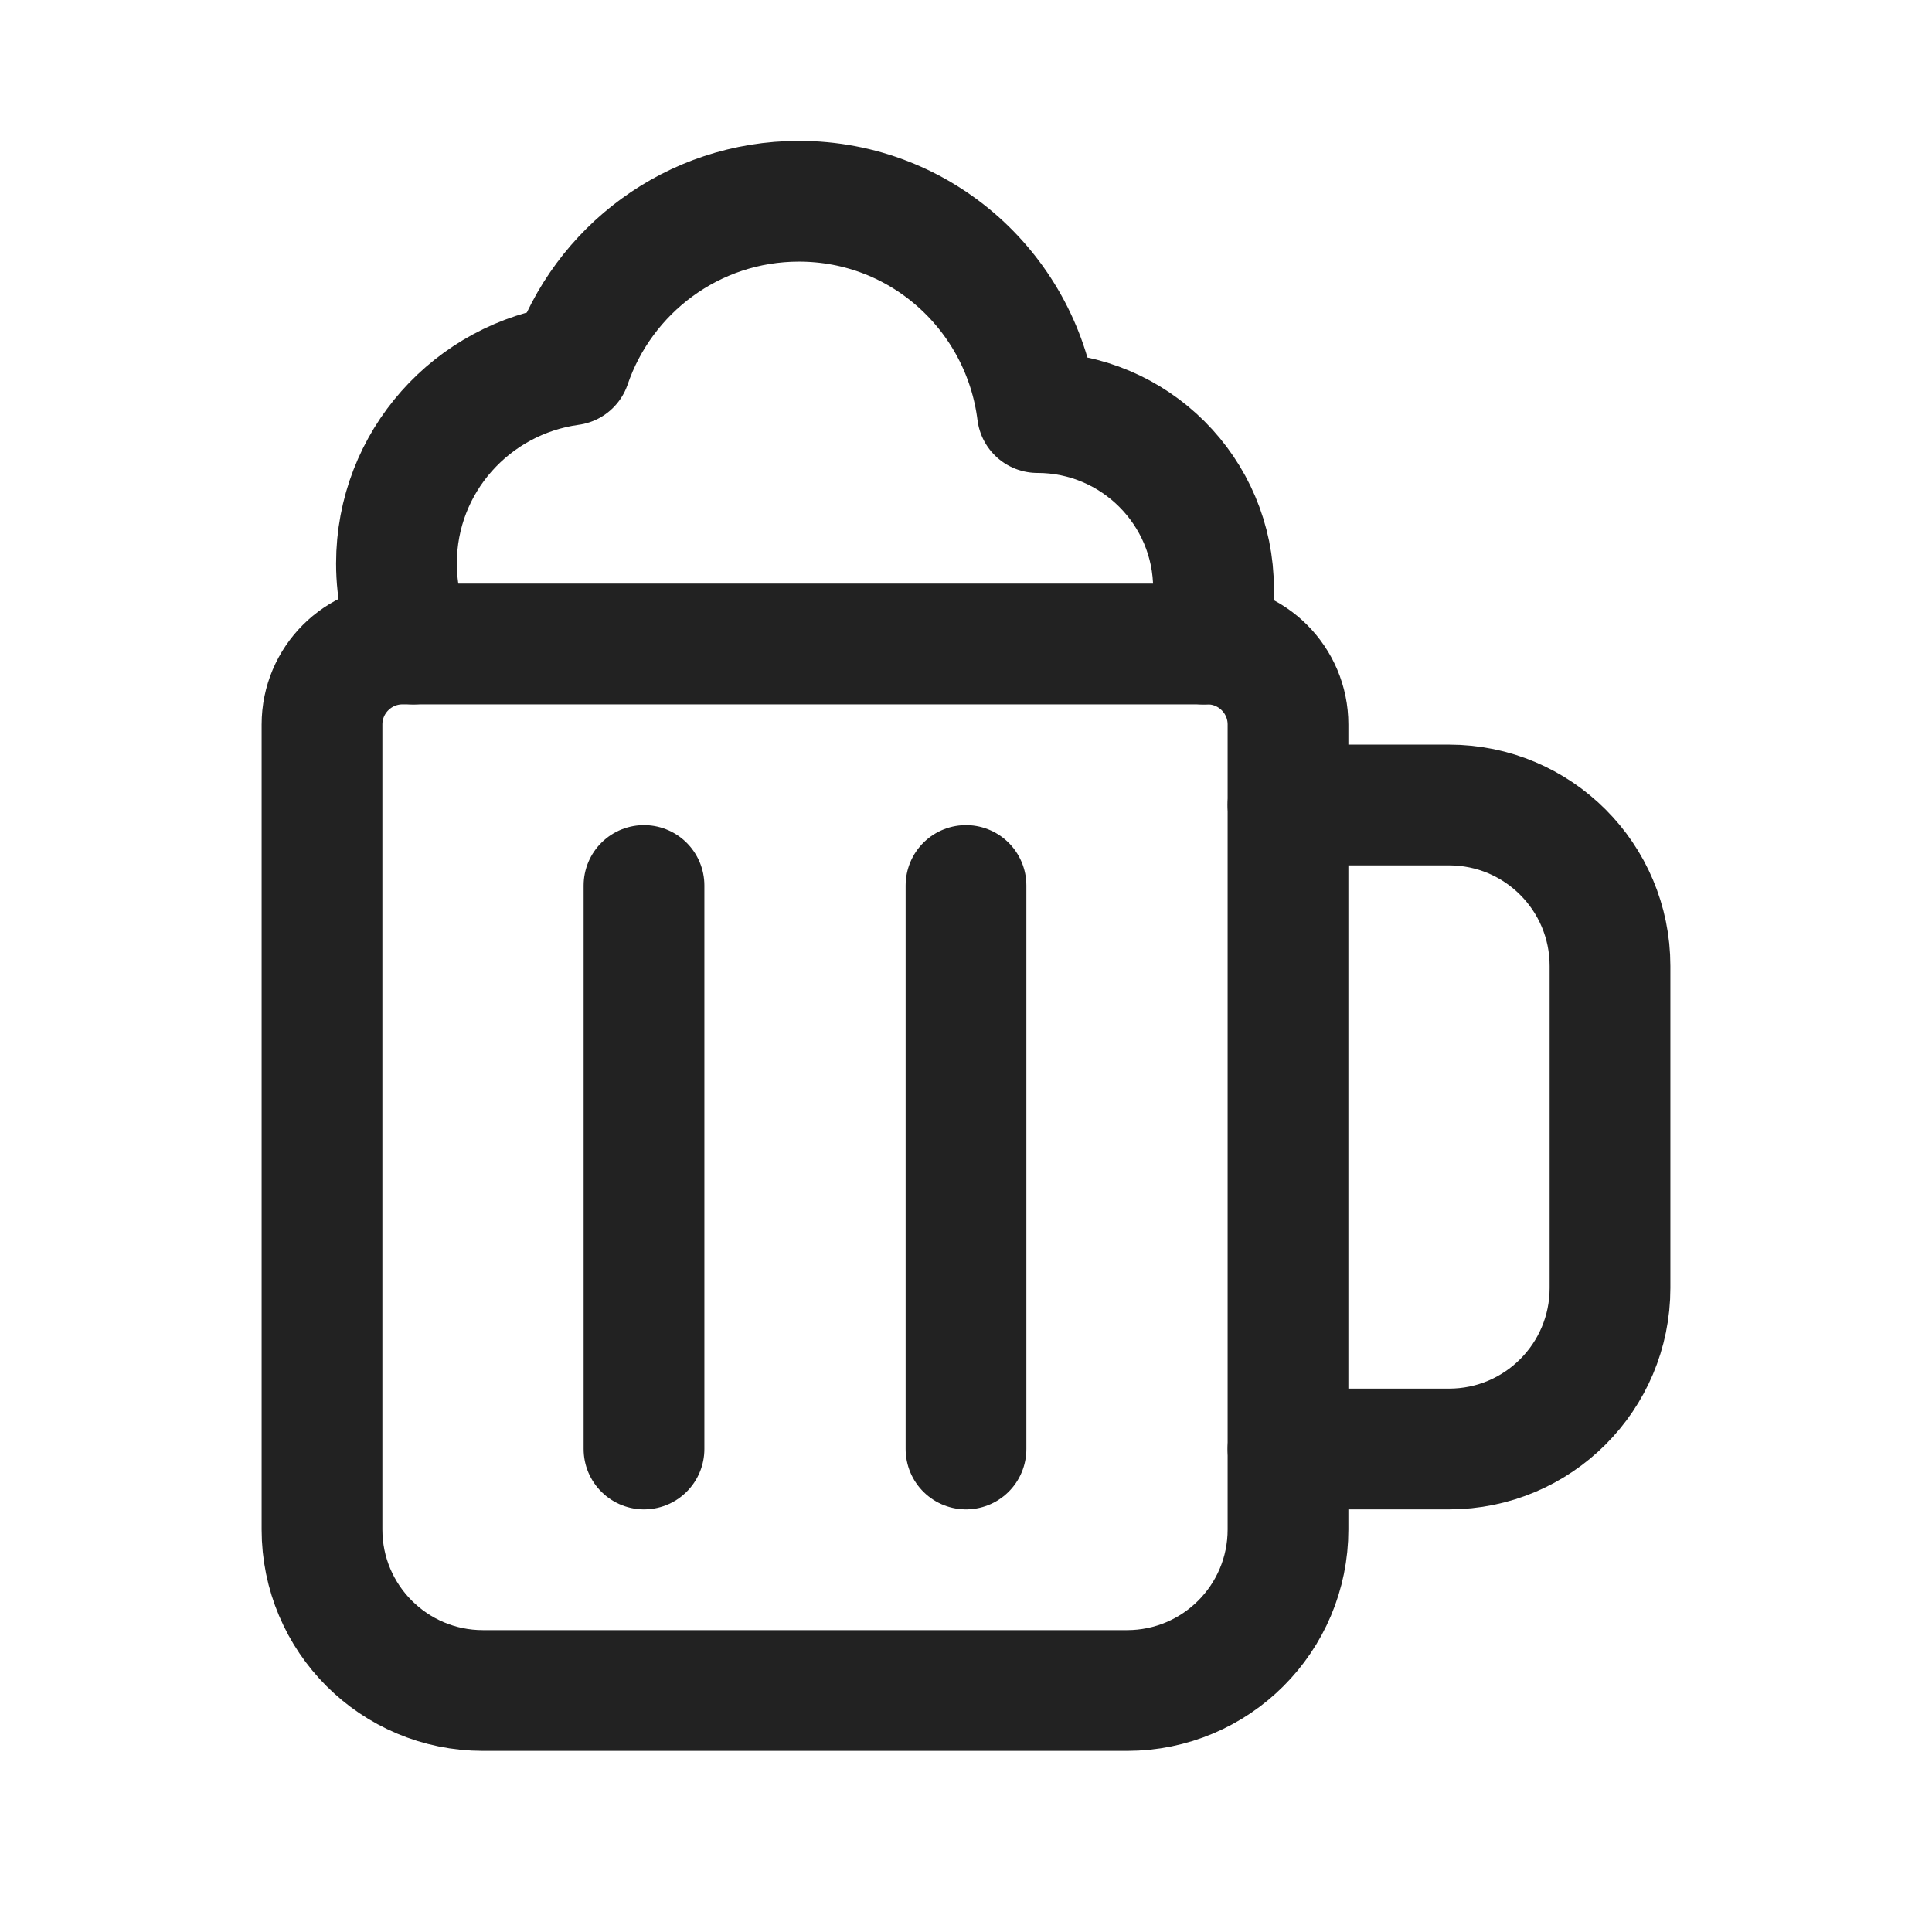
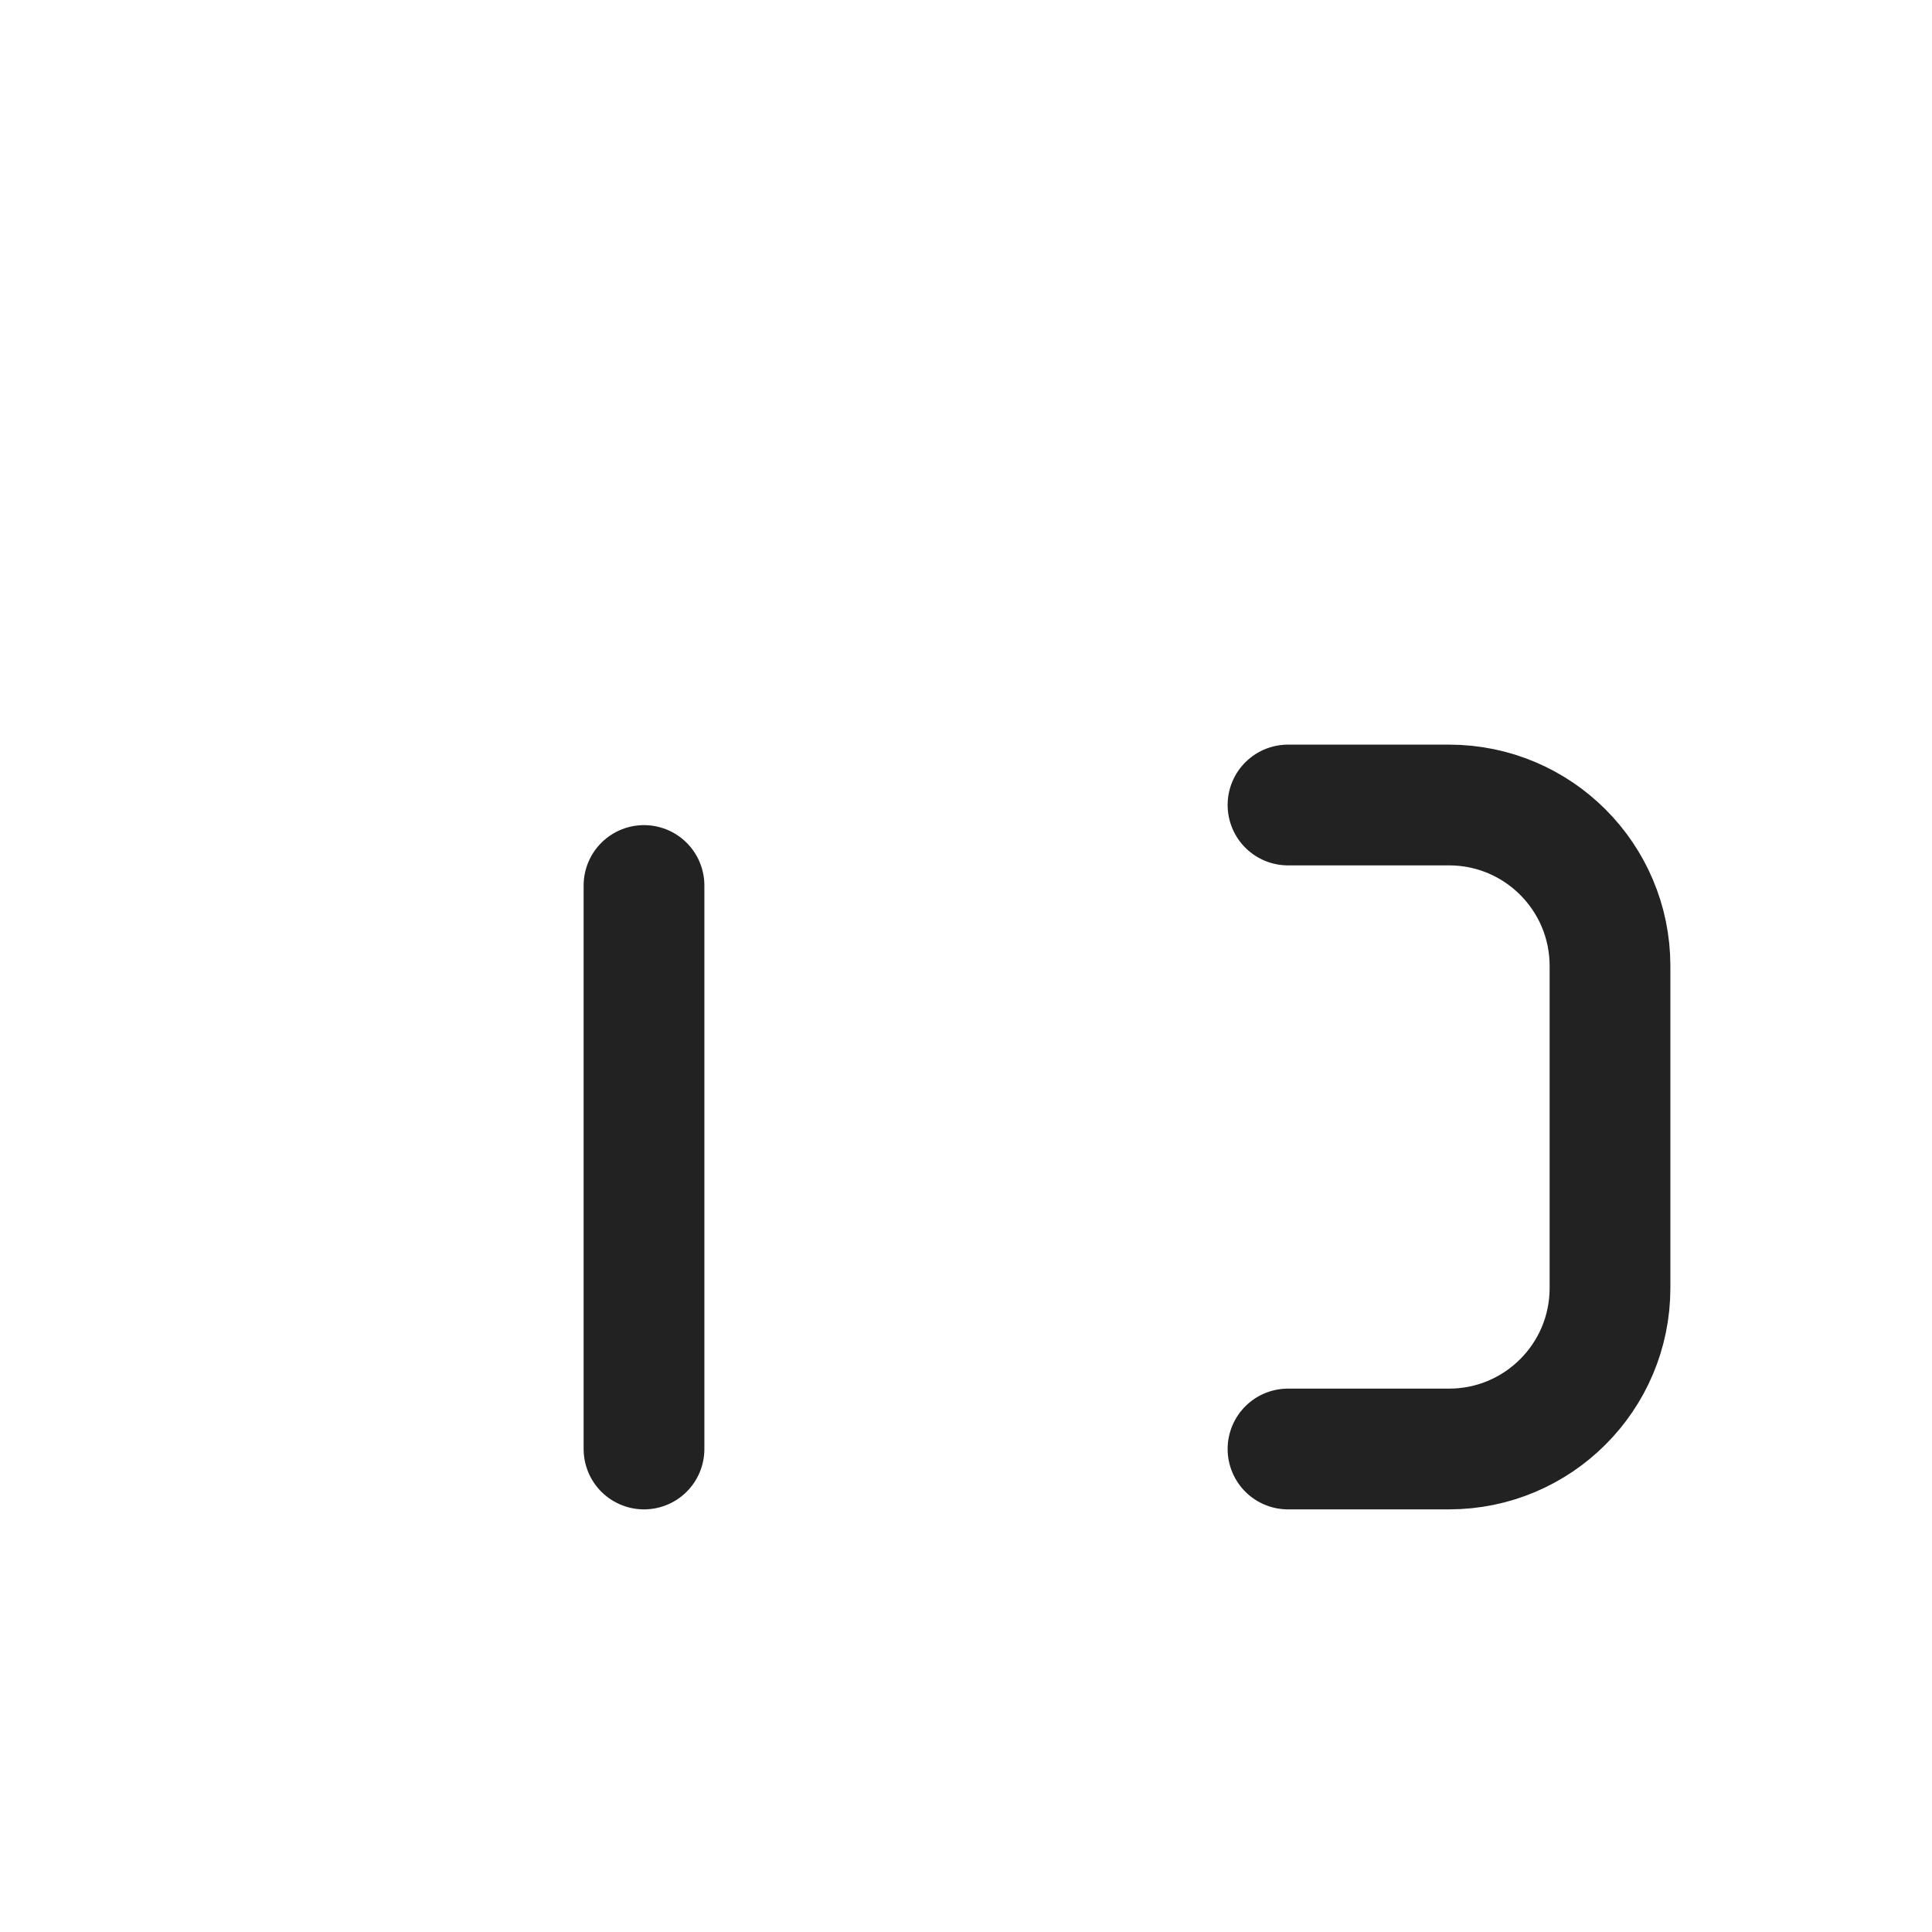
<svg xmlns="http://www.w3.org/2000/svg" width="24" height="24" viewBox="0 0 24 24" fill="none">
  <path d="M16 10H18C19.105 10 20 10.895 20 12V16C20 17.105 19.105 18 18 18H16" stroke="#222222" stroke-width="1.5" stroke-linecap="round" stroke-linejoin="round" />
  <path d="M8 11V18" stroke="#222222" stroke-width="1.5" stroke-linecap="round" stroke-linejoin="round" />
-   <path d="M12 11V18" stroke="#222222" stroke-width="1.5" stroke-linecap="round" stroke-linejoin="round" />
-   <path d="M5.136 8C5.002 7.693 4.925 7.356 4.925 7C4.925 5.735 5.868 4.701 7.087 4.534C7.49 3.352 8.607 2.5 9.925 2.5C11.454 2.5 12.701 3.647 12.887 5.125C14.095 5.125 15.075 6.104 15.075 7.313C15.075 7.555 15.026 7.783 14.954 8.001" stroke="#222222" stroke-width="1.5" stroke-linecap="round" stroke-linejoin="round" />
-   <path fill-rule="evenodd" clip-rule="evenodd" d="M14 21H6C4.895 21 4 20.105 4 19V9C4 8.448 4.448 8 5 8H15C15.552 8 16 8.448 16 9V19C16 20.105 15.105 21 14 21Z" stroke="#222222" stroke-width="1.5" stroke-linecap="round" stroke-linejoin="round" />
</svg>